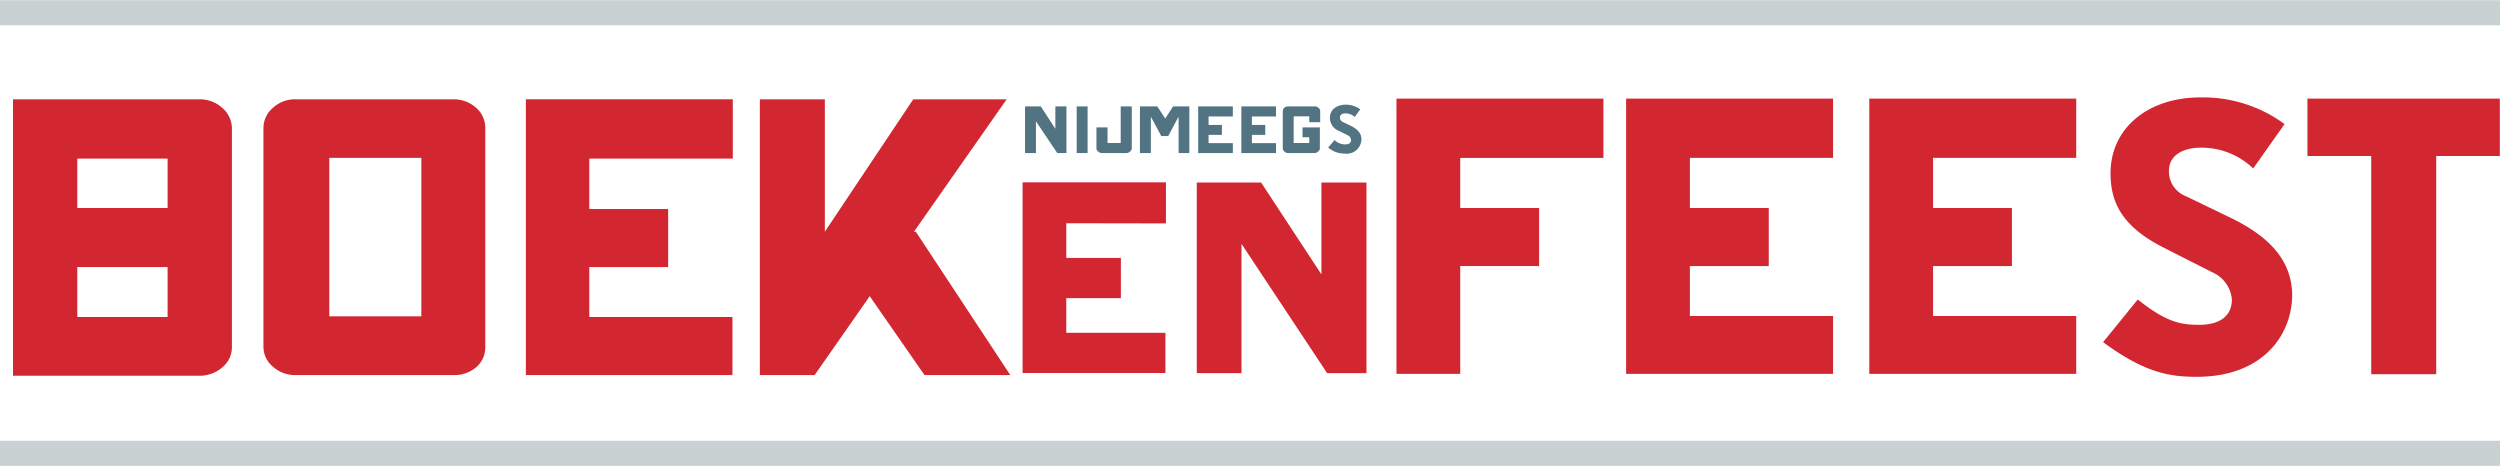
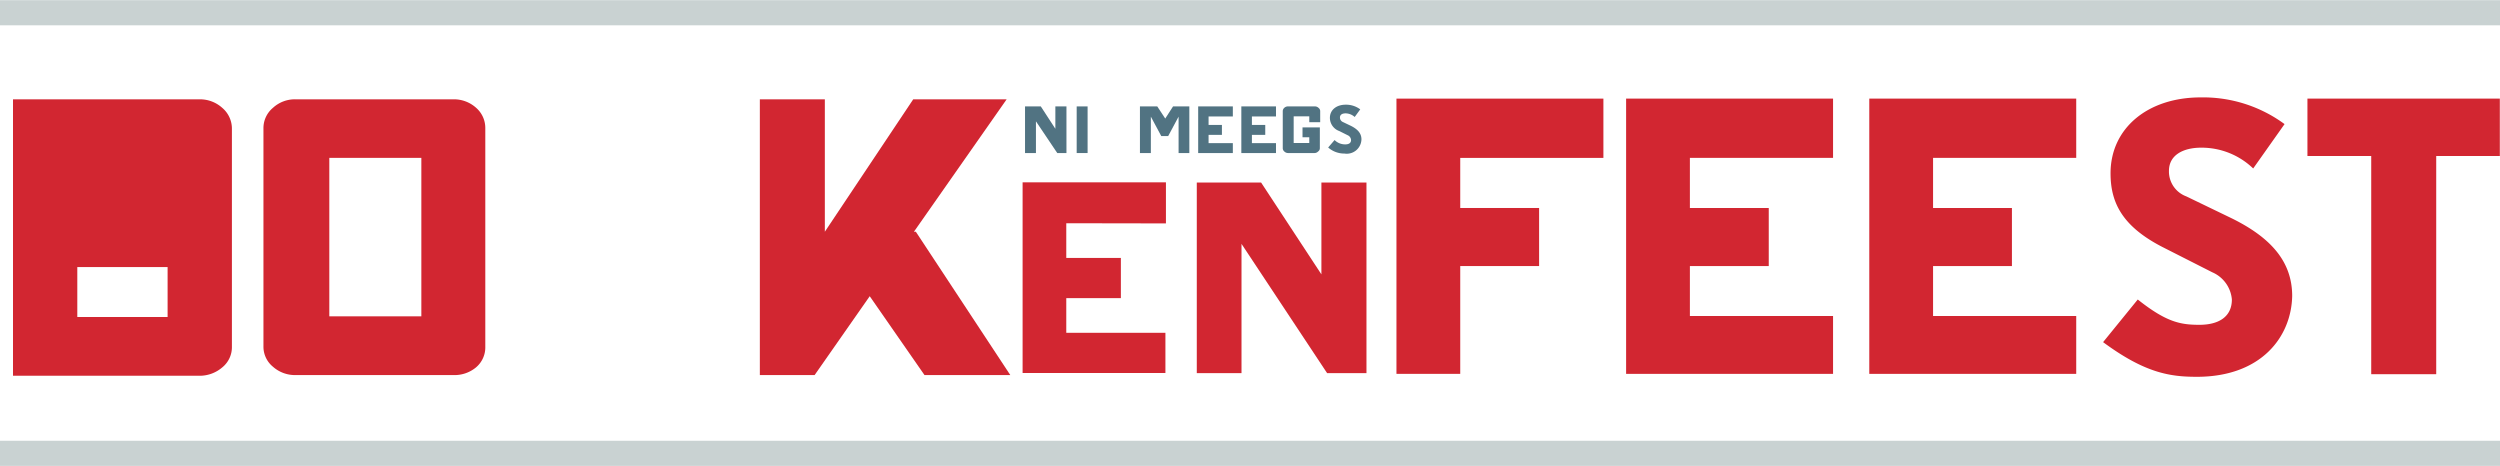
<svg xmlns="http://www.w3.org/2000/svg" id="Laag_1" data-name="Laag 1" viewBox="0 0 144.24 26.89">
  <defs>
    <style>.cls-1{fill:#d22631;}.cls-2{fill:#c9d2d2;}.cls-3{fill:#517382;}</style>
  </defs>
  <title>Tekengebied 1 kopie 2</title>
-   <path class="cls-1" d="M11.52,5.73a1.92,1.92,0,0,1,1.3.49,1.57,1.57,0,0,1,.56,1.22V20a1.5,1.5,0,0,1-.56,1.2,2,2,0,0,1-1.3.48H.75V5.73ZM4.46,9.15V12H9.67V9.15Zm5.21,9.14V15.41H4.46v2.88Z" />
+   <path class="cls-1" d="M11.52,5.73a1.92,1.92,0,0,1,1.3.49,1.57,1.57,0,0,1,.56,1.22V20a1.5,1.5,0,0,1-.56,1.2,2,2,0,0,1-1.3.48H.75V5.73ZM4.46,9.15V12V9.15Zm5.21,9.14V15.41H4.46v2.88Z" />
  <path class="cls-1" d="M26.16,21.64h-9.1a1.91,1.91,0,0,1-1.31-.48A1.49,1.49,0,0,1,15.2,20V7.4a1.52,1.52,0,0,1,.55-1.18,1.87,1.87,0,0,1,1.31-.49h9.1a1.91,1.91,0,0,1,1.31.49A1.54,1.54,0,0,1,28,7.4V20a1.51,1.51,0,0,1-.54,1.2A1.94,1.94,0,0,1,26.16,21.64ZM19,18.25h5.31V9.11H19Z" />
-   <path class="cls-1" d="M34,9.15v2.91h4.55v3.35H34v2.88h8.26v3.35H30.34V5.73H42.28V9.15Z" />
  <path class="cls-1" d="M53.34,21.64l-3.16-4.55L47,21.64H43.84V5.73h3.75v7.64l5.1-7.64h5.39l-5.35,7.64h.11l5.45,8.27Z" />
  <path class="cls-1" d="M61.52,12.88v2h3.15v2.32H61.52v2h5.72v2.32H59v-11h8.27v2.37Z" />
  <path class="cls-1" d="M78.84,21.53H76.57l-4.94-7.46v7.46H69.05v-11h3.71l3.48,5.3v-5.3h2.6Z" />
  <rect class="cls-2" x="-0.02" y="25.43" width="144.26" height="1.45" />
  <path class="cls-1" d="M84.25,9.11V12H88.8v3.35H84.25v6.22H80.57V5.69H92.51V9.11Z" />
  <path class="cls-1" d="M97.5,9.11V12h4.55v3.35H97.5v2.88h8.26v3.34H93.82V5.69h11.94V9.11Z" />
  <path class="cls-1" d="M111.53,9.11V12h4.55v3.35h-4.55v2.88h8.26v3.34H107.85V5.69h11.94V9.11Z" />
  <path class="cls-1" d="M144.23,9h-3.67V21.59h-3.75V9h-3.68V5.69h11.1Z" />
  <path class="cls-3" d="M61.53,8.83H61L59.77,7V8.83h-.63V6.14h.91l.84,1.29V6.14h.64Z" />
  <path class="cls-3" d="M62.75,8.83h-.63V6.14h.63Z" />
-   <path class="cls-3" d="M65.3,6.14v2.4a.26.26,0,0,1-.1.2.29.29,0,0,1-.22.09h-1.4a.29.29,0,0,1-.22-.09.23.23,0,0,1-.1-.2V7.35h.64v.9h.76V6.14Z" />
  <path class="cls-3" d="M68.62,6.14V8.83H68V6.73l-.6,1.12H67l-.6-1.12v2.1h-.63V6.14h1l.46.7.45-.7Z" />
  <path class="cls-3" d="M69.73,6.72v.49h.77v.57h-.77v.48h1.4v.57h-2V6.14h2v.58Z" />
  <path class="cls-3" d="M72.23,6.72v.49H73v.57h-.77v.48h1.39v.57h-2V6.14h2v.58Z" />
  <path class="cls-3" d="M75.54,7.05V6.71h-.9V8.25h.9V7.92h-.39V7.35h1V8.54a.23.23,0,0,1-.1.2.29.29,0,0,1-.22.09H74.32a.31.31,0,0,1-.22-.09.25.25,0,0,1-.09-.2V6.43a.26.26,0,0,1,.09-.21.3.3,0,0,1,.22-.08h1.53a.29.29,0,0,1,.22.08.24.24,0,0,1,.1.21v.62Z" />
  <path class="cls-3" d="M77.57,8.86a1.41,1.41,0,0,1-.94-.35L77,8.08a.86.86,0,0,0,.62.25c.19,0,.33-.07.33-.25a.32.32,0,0,0-.2-.28l-.48-.24a.81.81,0,0,1-.54-.76c0-.46.38-.76.91-.76a1.36,1.36,0,0,1,.84.27l-.32.44a.8.8,0,0,0-.52-.21c-.19,0-.33.07-.33.24a.28.28,0,0,0,.17.26l.46.22c.4.2.61.44.61.78A.85.85,0,0,1,77.57,8.86Z" />
  <path class="cls-1" d="M126.75,21.74c-1.56,0-3-.22-5.41-2l2-2.46c1.66,1.32,2.48,1.46,3.56,1.46s1.87-.44,1.87-1.46a1.88,1.88,0,0,0-1.13-1.57l-2.76-1.4c-2.44-1.22-3.11-2.62-3.11-4.31,0-2.62,2.17-4.38,5.19-4.38a7.93,7.93,0,0,1,4.85,1.54L130,9.72a4.29,4.29,0,0,0-3-1.2c-1,0-1.86.4-1.86,1.34a1.53,1.53,0,0,0,1,1.47l2.61,1.26c2.32,1.14,3.5,2.54,3.5,4.49C132.2,19.44,130.46,21.74,126.75,21.74Z" />
  <rect class="cls-2" x="-0.02" y="0.01" width="144.26" height="1.45" />
</svg>